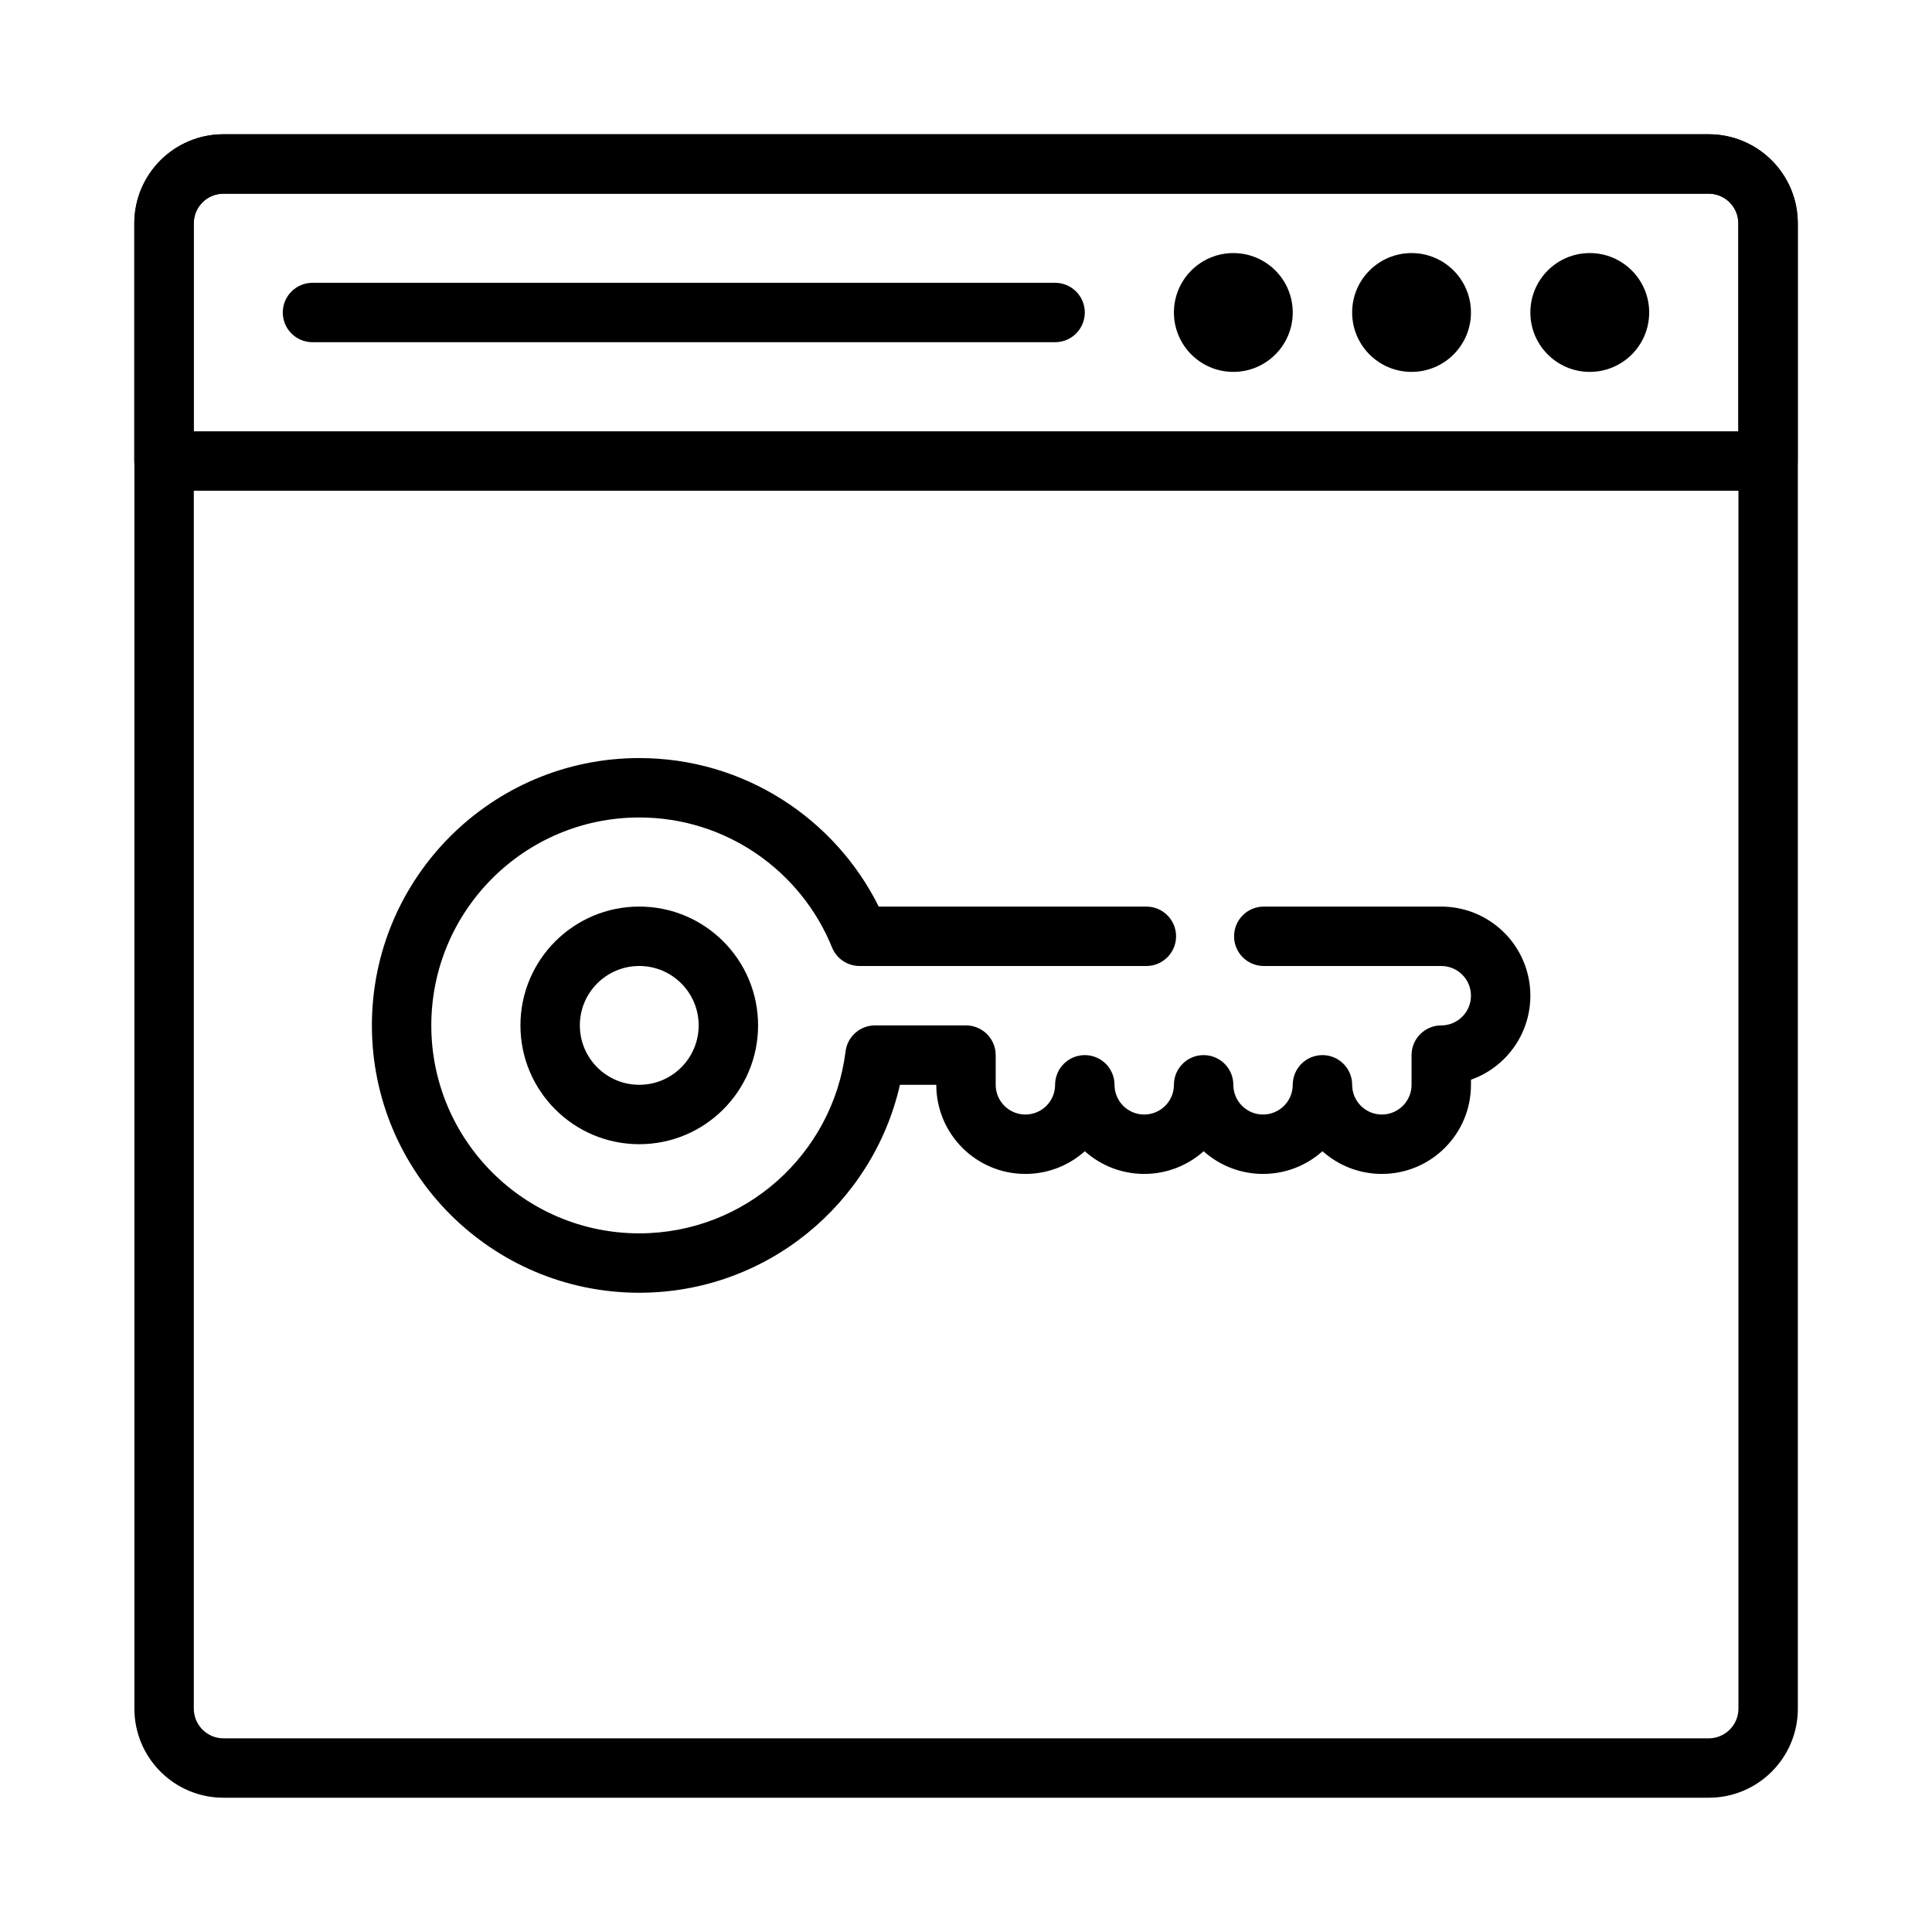
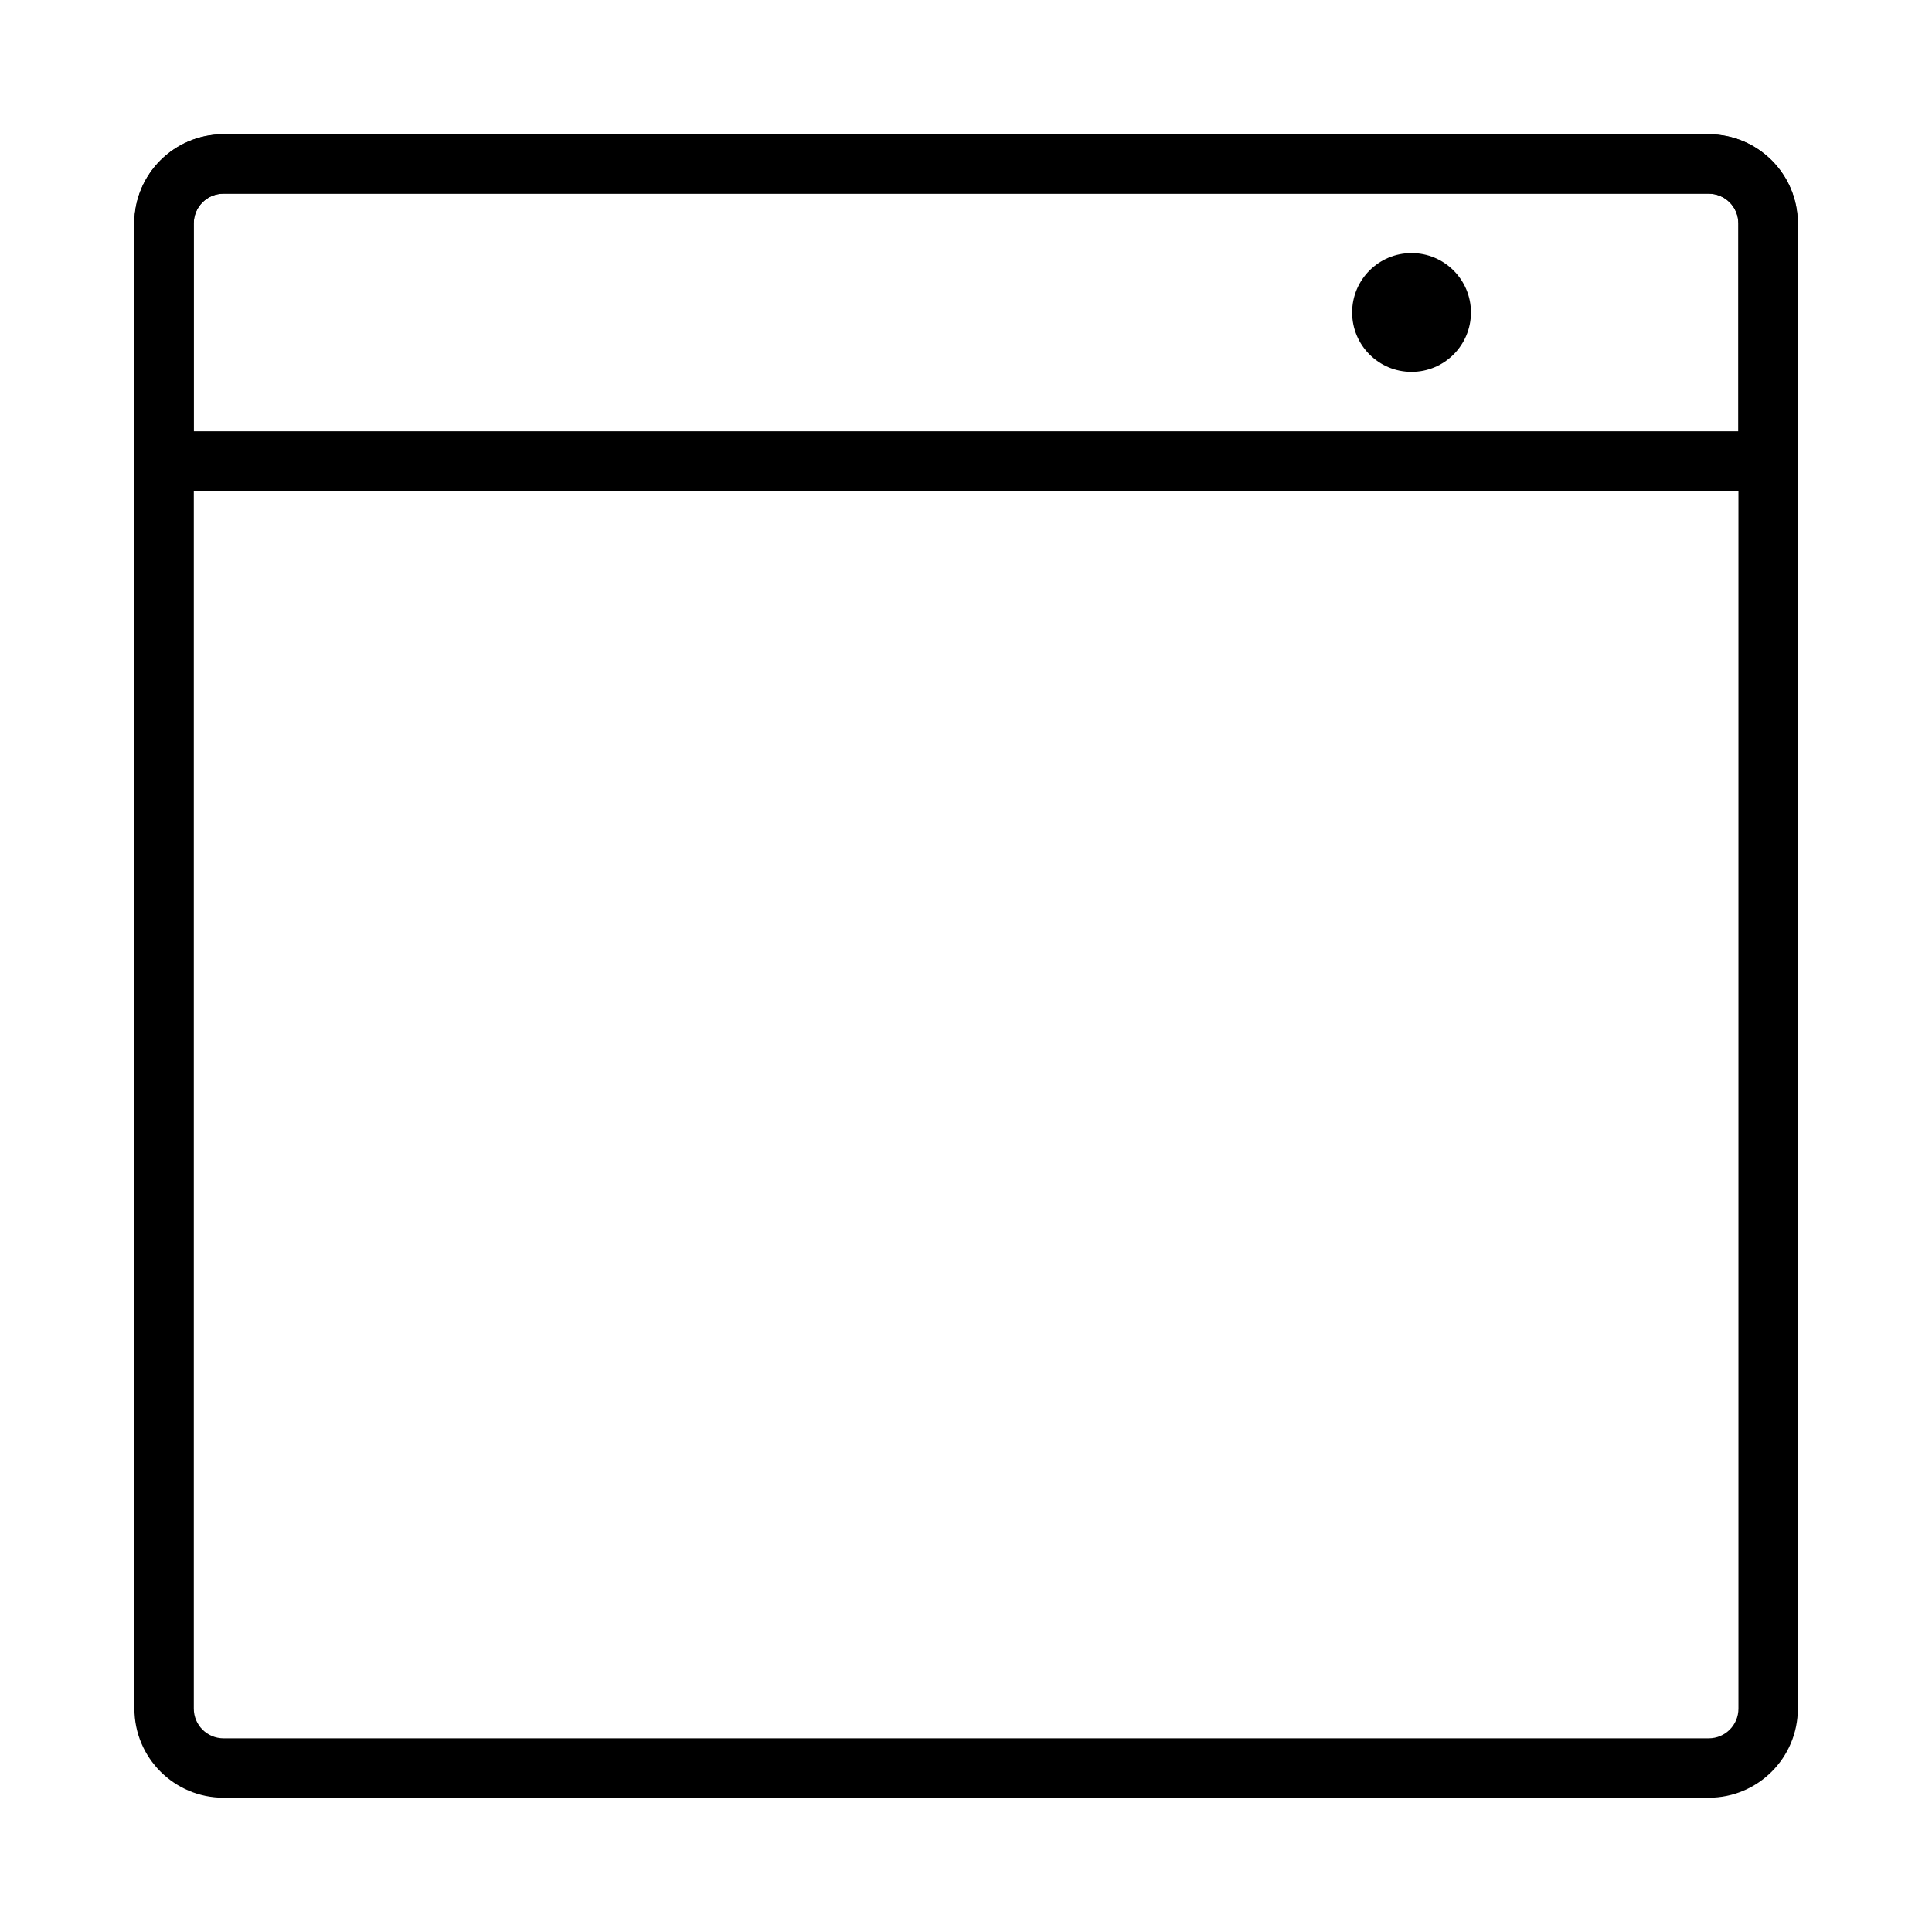
<svg xmlns="http://www.w3.org/2000/svg" fill="#000000" width="800px" height="800px" version="1.1" viewBox="144 144 512 512">
  <g fill-rule="evenodd">
    <path d="m620.45 203.2c0-13.047-10.57-23.617-23.617-23.617h-393.6c-13.047 0-23.617 10.57-23.617 23.617v393.6c0 13.047 10.57 23.617 23.617 23.617h393.6c13.047 0 23.617-10.57 23.617-23.617zm-15.746 0c0-4.352-3.523-7.875-7.871-7.875h-393.6c-4.348 0-7.871 3.523-7.871 7.875v393.6c0 4.352 3.523 7.875 7.871 7.875h393.6c4.348 0 7.871-3.523 7.871-7.875z" />
    <path d="m620.41 203.2c0-13.047-10.57-23.617-23.613-23.617h-393.6c-13.047 0-23.617 10.57-23.617 23.617v62.977c0 4.344 3.527 7.871 7.871 7.871h425.09c4.344 0 7.871-3.527 7.871-7.871zm-15.742 55.102v-55.102c0-4.348-3.527-7.875-7.871-7.875h-393.6c-4.348 0-7.875 3.527-7.875 7.875v55.102z" />
-     <path d="m581.05 226.81c0 8.695-7.047 15.746-15.742 15.746s-15.746-7.051-15.746-15.746 7.051-15.742 15.746-15.742 15.742 7.047 15.742 15.742" />
    <path d="m533.82 226.81c0 8.695-7.051 15.746-15.746 15.746s-15.742-7.051-15.742-15.746 7.047-15.742 15.742-15.742 15.746 7.047 15.746 15.742" />
-     <path d="m486.59 226.81c0 8.695-7.047 15.746-15.742 15.746-8.695 0-15.746-7.051-15.746-15.746s7.051-15.742 15.746-15.742c8.695 0 15.742 7.047 15.742 15.742" />
-     <path d="m226.81 234.69h196.8c4.348 0 7.875-3.527 7.875-7.875 0-4.344-3.527-7.871-7.875-7.871h-196.8c-4.344 0-7.871 3.527-7.871 7.871 0 4.348 3.527 7.875 7.871 7.875z" />
-     <path d="m382.49 431.49c-7.172 31.535-35.395 55.102-69.086 55.102-39.102 0-70.848-31.746-70.848-70.848 0-39.102 31.746-70.848 70.848-70.848 27.797 0 51.875 16.043 63.473 39.359h70.926c4.34 0 7.871 3.527 7.871 7.871 0 4.348-3.531 7.875-7.871 7.875h-76.004c-3.211 0-6.094-1.945-7.297-4.914-8.18-20.191-27.984-34.449-51.098-34.449-30.41 0-55.105 24.695-55.105 55.105 0 30.41 24.695 55.105 55.105 55.105 28.078 0 51.285-21.043 54.68-48.211 0.488-3.934 3.84-6.894 7.809-6.894h24.105c4.344 0 7.871 3.527 7.871 7.871v7.875c0 4.344 3.527 7.871 7.871 7.871 4.348 0 7.871-3.527 7.871-7.871 0-4.348 3.527-7.875 7.875-7.875 4.344 0 7.871 3.527 7.871 7.875 0 4.344 3.527 7.871 7.871 7.871s7.871-3.527 7.871-7.871c0-4.348 3.527-7.875 7.875-7.875 4.344 0 7.871 3.527 7.871 7.875 0 4.344 3.527 7.871 7.871 7.871s7.871-3.527 7.871-7.871c0-4.348 3.527-7.875 7.871-7.875 4.348 0 7.875 3.527 7.875 7.875 0 4.344 3.527 7.871 7.871 7.871s7.871-3.527 7.871-7.871v-7.875c0-2.086 0.828-4.094 2.309-5.562 1.473-1.48 3.477-2.309 5.562-2.309 2.086 0 4.094-0.828 5.566-2.305 1.48-1.473 2.309-3.481 2.309-5.566h7.871-7.871c0-2.086-0.828-4.094-2.309-5.566-1.473-1.48-3.481-2.305-5.566-2.305h-47.035c-4.344 0-7.871-3.527-7.871-7.875 0-4.344 3.527-7.871 7.871-7.871h47.035c6.269 0 12.273 2.488 16.699 6.922 4.43 4.422 6.918 10.43 6.918 16.695h-7.871 7.871c0 6.266-2.488 12.273-6.918 16.695-2.512 2.519-5.535 4.41-8.824 5.566v1.355c0 13.043-10.574 23.613-23.617 23.613-6.047 0-11.562-2.273-15.746-6.012-4.18 3.738-9.695 6.012-15.742 6.012s-11.562-2.273-15.742-6.012c-4.184 3.738-9.699 6.012-15.746 6.012s-11.562-2.273-15.742-6.012c-4.184 3.738-9.699 6.012-15.746 6.012-13.043 0-23.617-10.57-23.617-23.613z" />
-     <path d="m313.41 384.25c-17.383 0-31.488 14.105-31.488 31.488 0 17.383 14.105 31.488 31.488 31.488s31.488-14.105 31.488-31.488c0-17.383-14.105-31.488-31.488-31.488zm0 15.746c8.691 0 15.742 7.051 15.742 15.742 0 8.691-7.051 15.746-15.742 15.746s-15.742-7.055-15.742-15.746c0-8.691 7.051-15.742 15.742-15.742z" />
  </g>
</svg>